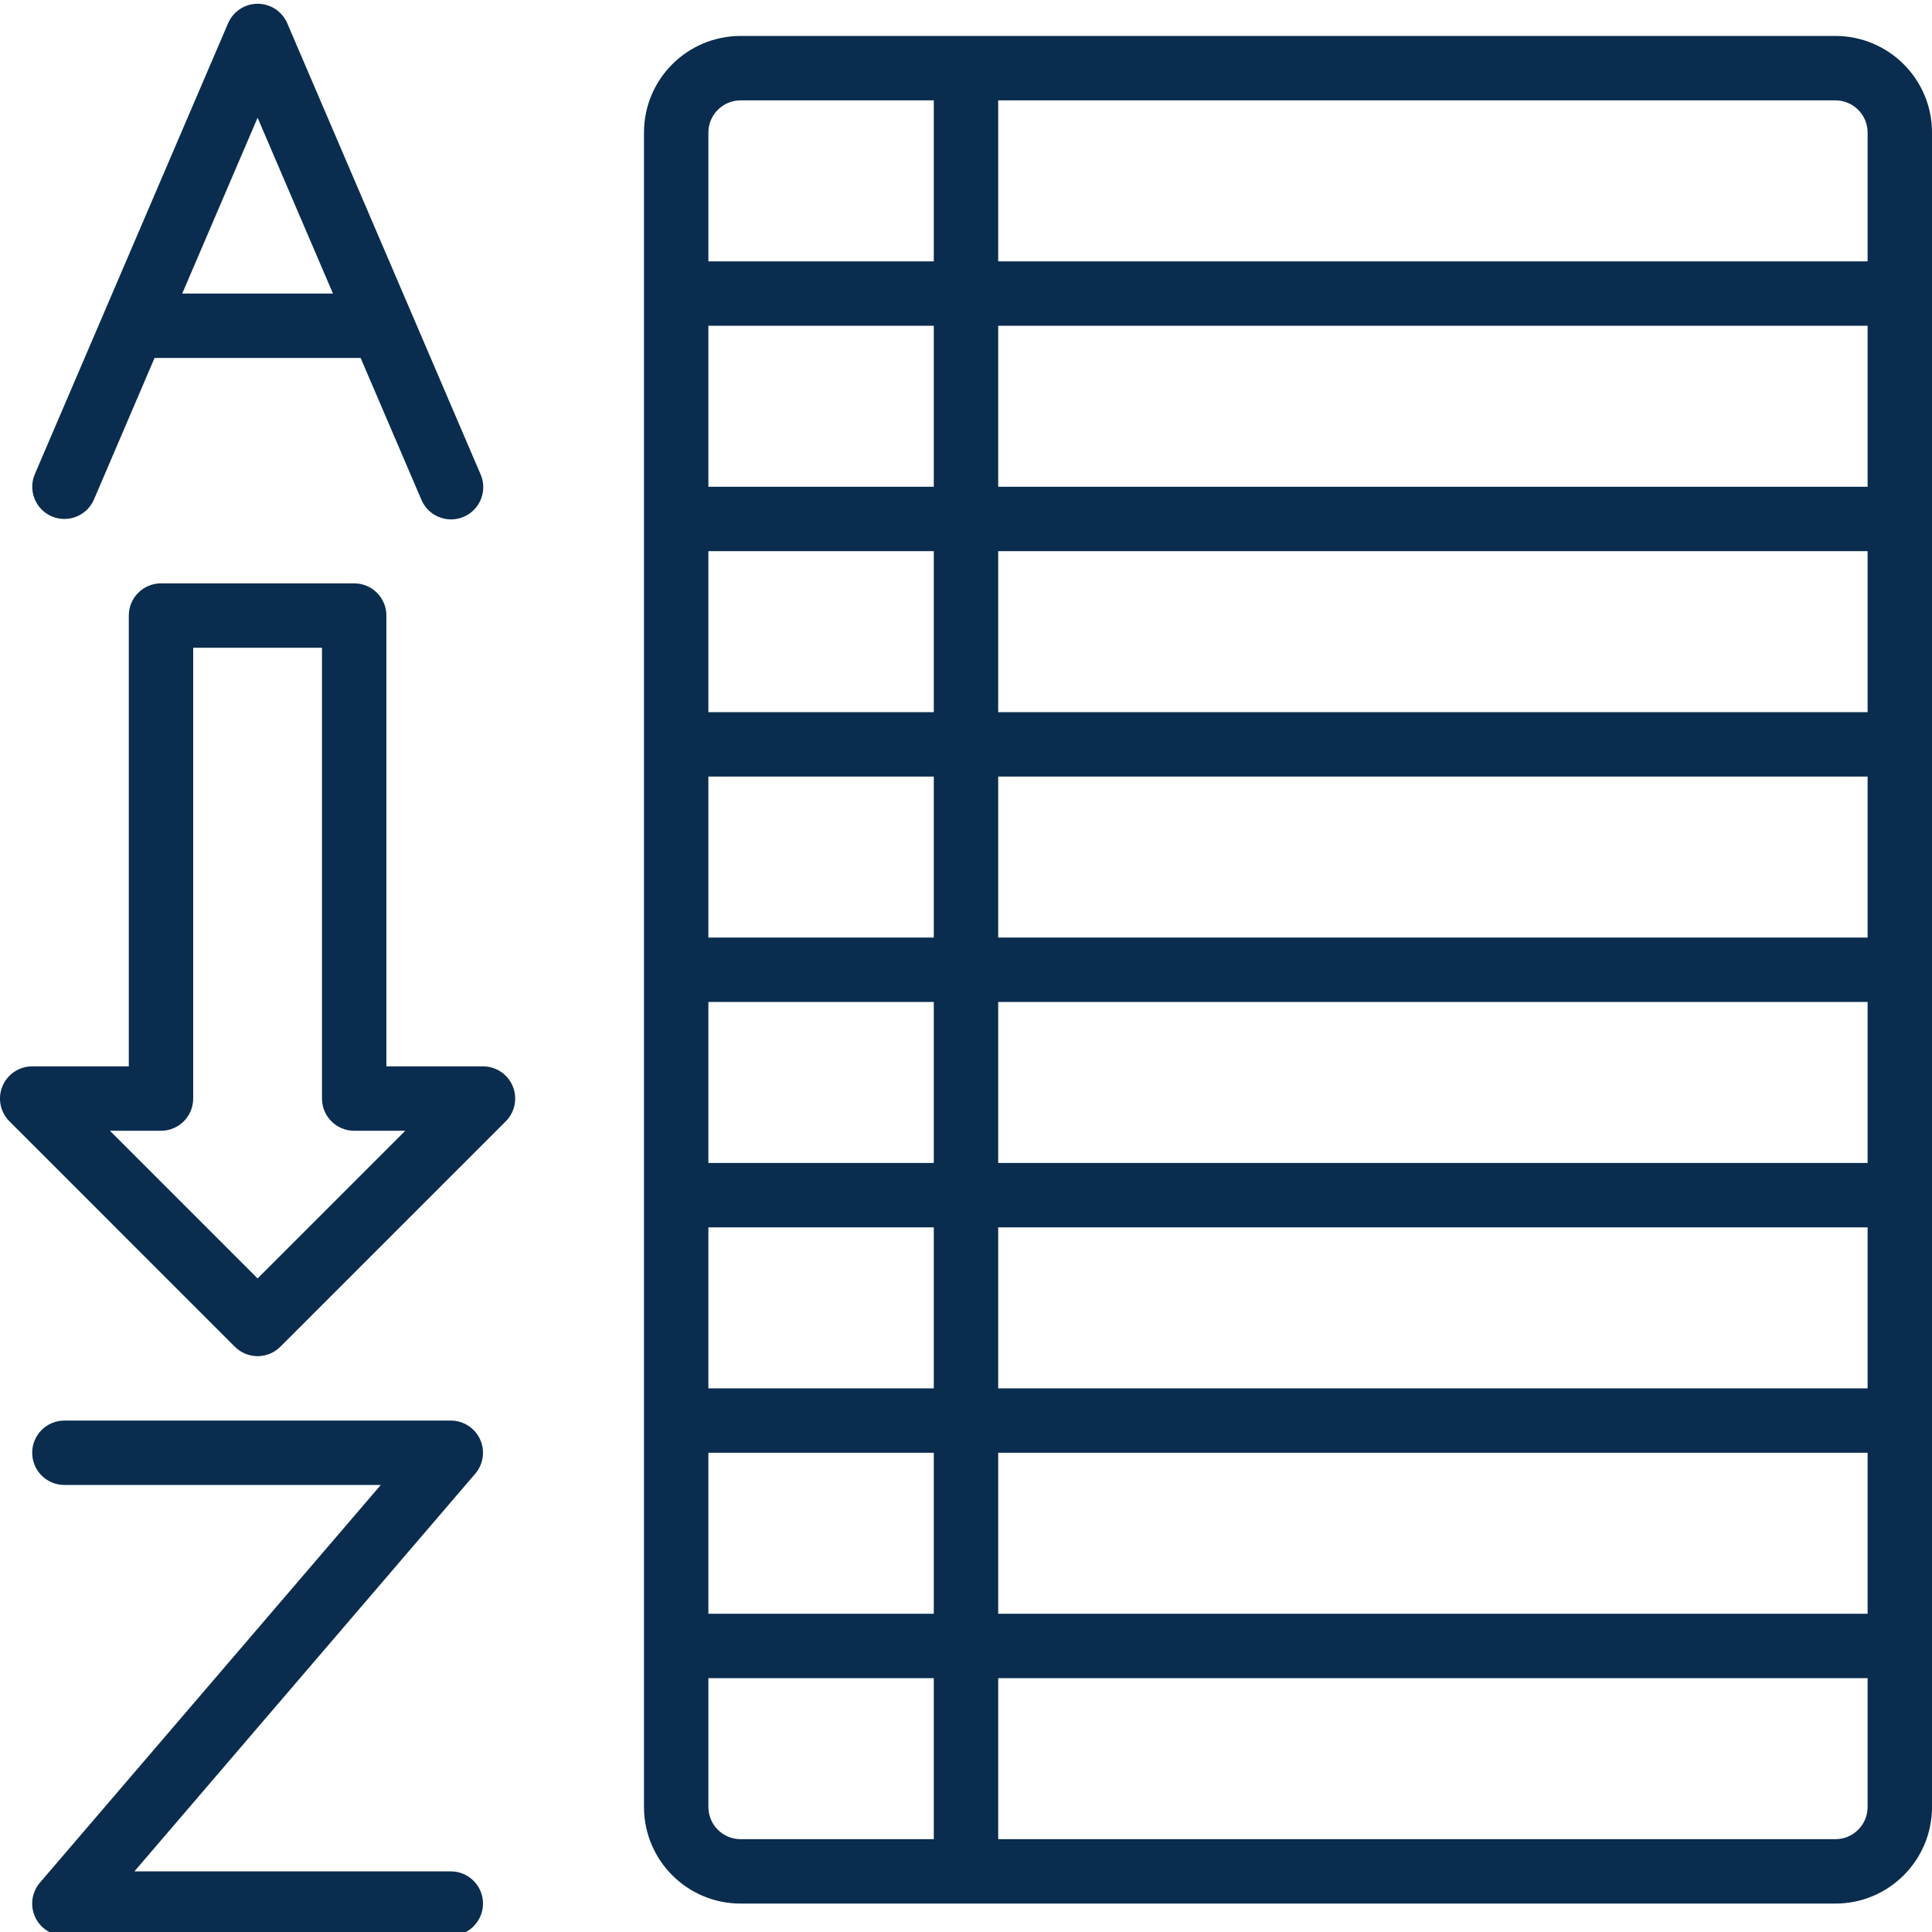
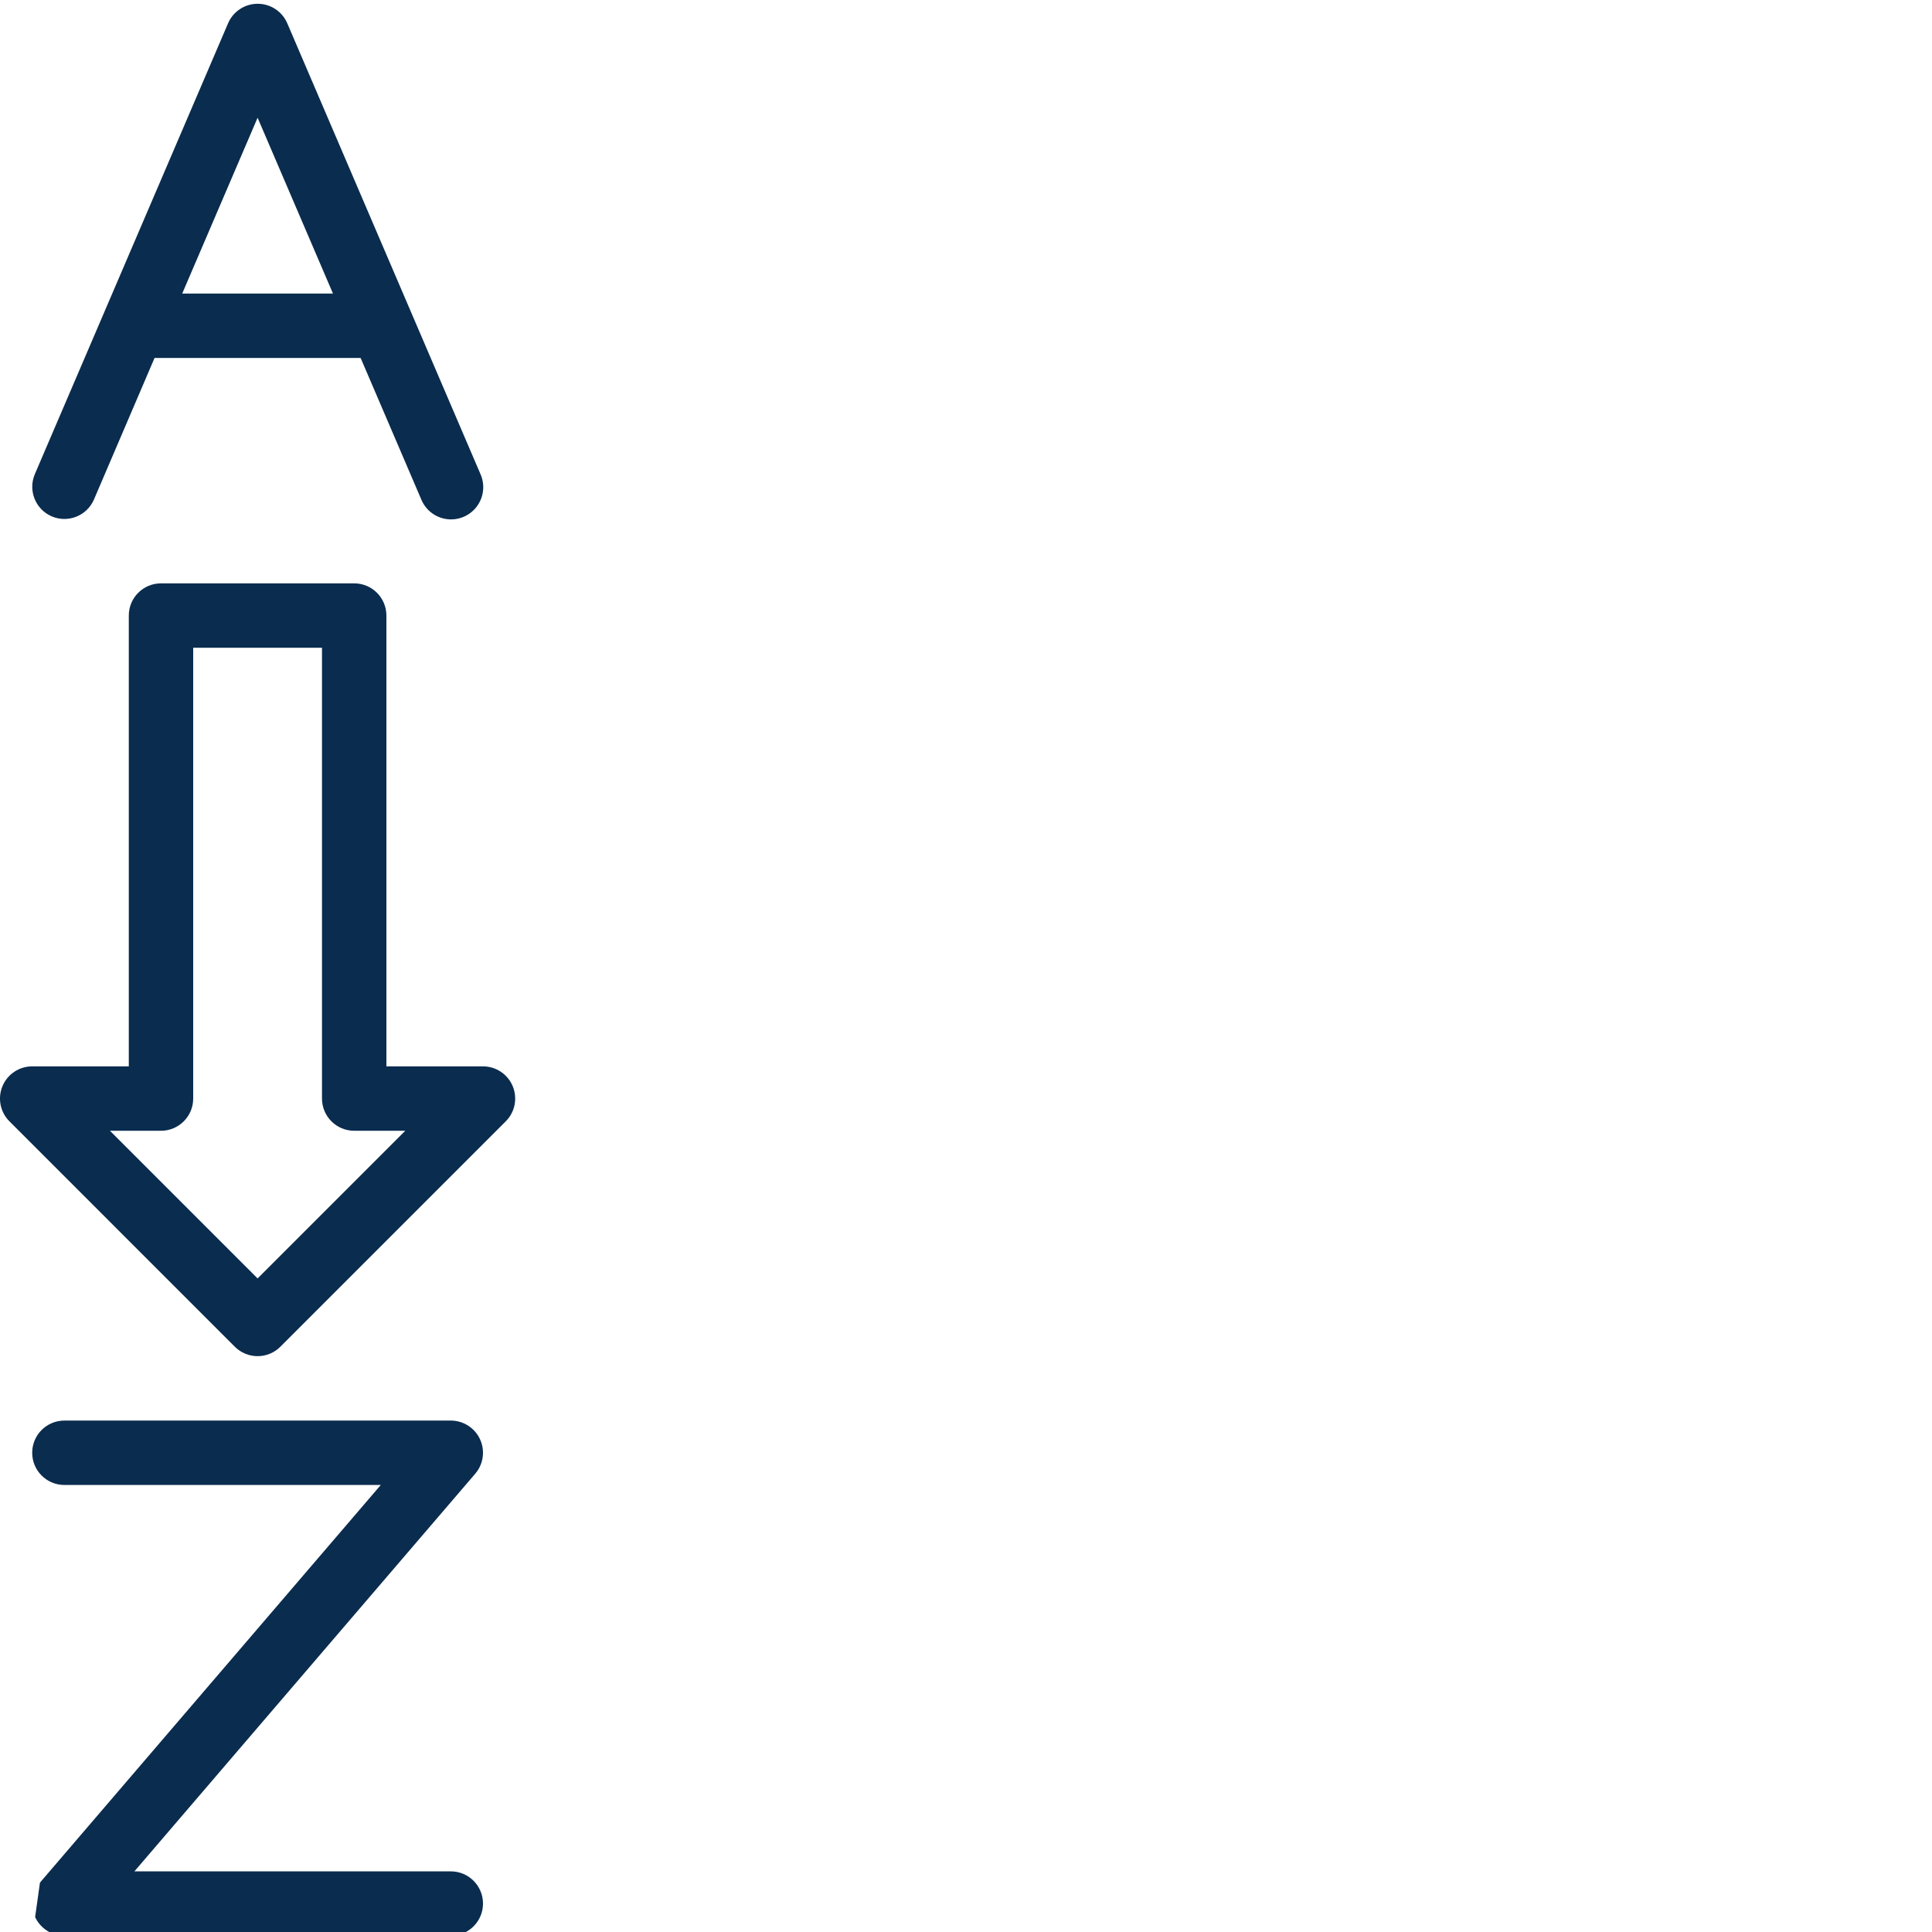
<svg xmlns="http://www.w3.org/2000/svg" height="512px" viewBox="0 0 511.998 511" width="512px">
-   <path d="m486.398 9.031h-290.133c-14.141 0-25.602 11.461-25.602 25.598v443.734c0 14.141 11.461 25.602 25.602 25.602h290.133c14.137 0 25.602-11.461 25.602-25.602v-443.734c0-14.137-11.465-25.598-25.602-25.598zm-238.934 196.266v42.668h-59.734v-42.668zm-59.734-17.066v-42.668h59.734v42.668zm59.734 76.801v42.664h-59.734v-42.664zm0 59.734v42.664h-59.734v-42.664zm17.066 0h230.402v42.664h-230.402zm0-17.07v-42.664h230.402v42.664zm0-59.73v-42.668h230.402v42.668zm0-59.734v-42.668h230.402v42.668zm0-59.734v-42.664h230.402v42.664zm-17.066 0h-59.734v-42.664h59.734zm-59.734 256h59.734v42.668h-59.734zm76.801 0h230.402v42.668h-230.402zm230.402-349.867v34.137h-230.402v-42.668h221.867c4.711 0 8.535 3.82 8.535 8.531zm-298.668-8.531h51.199v42.668h-59.734v-34.137c0-4.711 3.82-8.531 8.535-8.531zm-8.535 452.266v-34.133h59.734v42.668h-51.199c-4.715 0-8.535-3.82-8.535-8.535zm298.668 8.535h-221.867v-42.668h230.402v34.133c0 4.715-3.824 8.535-8.535 8.535zm0 0" fill="#0a2c4e" />
  <path d="m13.703 136.34c4.332 1.855 9.348-.148 11.203-4.48l16.051-37.496h54.613l16.07 37.496c1.172 2.844 3.785 4.84 6.84 5.219 3.055.379 6.074-.918 7.906-3.391s2.191-5.742.938-8.551l-51.199-119.469c-1.348-3.137-4.43-5.168-7.844-5.168-3.41 0-6.496 2.031-7.84 5.168l-51.203 119.469c-1.855 4.324.141 9.34 4.465 11.203zm54.562-105.645 19.977 46.602h-39.953zm0 0" fill="#0a2c4e" />
-   <path d="m9.309 507.531c1.395 3.027 4.422 4.969 7.758 4.965h102.398c4.715 0 8.535-3.82 8.535-8.531 0-4.715-3.82-8.535-8.535-8.535h-83.848l90.324-105.379c2.172-2.527 2.668-6.09 1.277-9.117-1.395-3.027-4.422-4.969-7.754-4.969h-102.398c-4.715 0-8.535 3.82-8.535 8.531 0 4.715 3.82 8.535 8.535 8.535h83.848l-90.324 105.379c-2.172 2.527-2.672 6.09-1.281 9.121zm0 0" fill="#0a2c4e" />
+   <path d="m9.309 507.531c1.395 3.027 4.422 4.969 7.758 4.965h102.398c4.715 0 8.535-3.82 8.535-8.531 0-4.715-3.82-8.535-8.535-8.535h-83.848l90.324-105.379c2.172-2.527 2.668-6.09 1.277-9.117-1.395-3.027-4.422-4.969-7.754-4.969h-102.398c-4.715 0-8.535 3.82-8.535 8.531 0 4.715 3.82 8.535 8.535 8.535h83.848l-90.324 105.379zm0 0" fill="#0a2c4e" />
  <path d="m68.266 358.898c2.262 0 4.434-.902 6.031-2.5l59.734-59.734c2.441-2.441 3.168-6.109 1.848-9.301-1.32-3.188-4.43-5.266-7.879-5.266h-25.602v-119.469c0-4.711-3.82-8.531-8.535-8.531h-51.199c-4.711 0-8.531 3.82-8.531 8.531v119.469h-25.602c-3.449 0-6.562 2.078-7.883 5.266-1.32 3.191-.59 6.859 1.852 9.301l59.73 59.734c1.602 1.598 3.773 2.5 6.035 2.5zm-25.602-59.734c4.715 0 8.535-3.82 8.535-8.535v-119.465h34.133v119.465c0 4.715 3.82 8.535 8.531 8.535h13.535l-39.133 39.133-39.133-39.133zm0 0" fill="#0a2c4e" />
</svg>